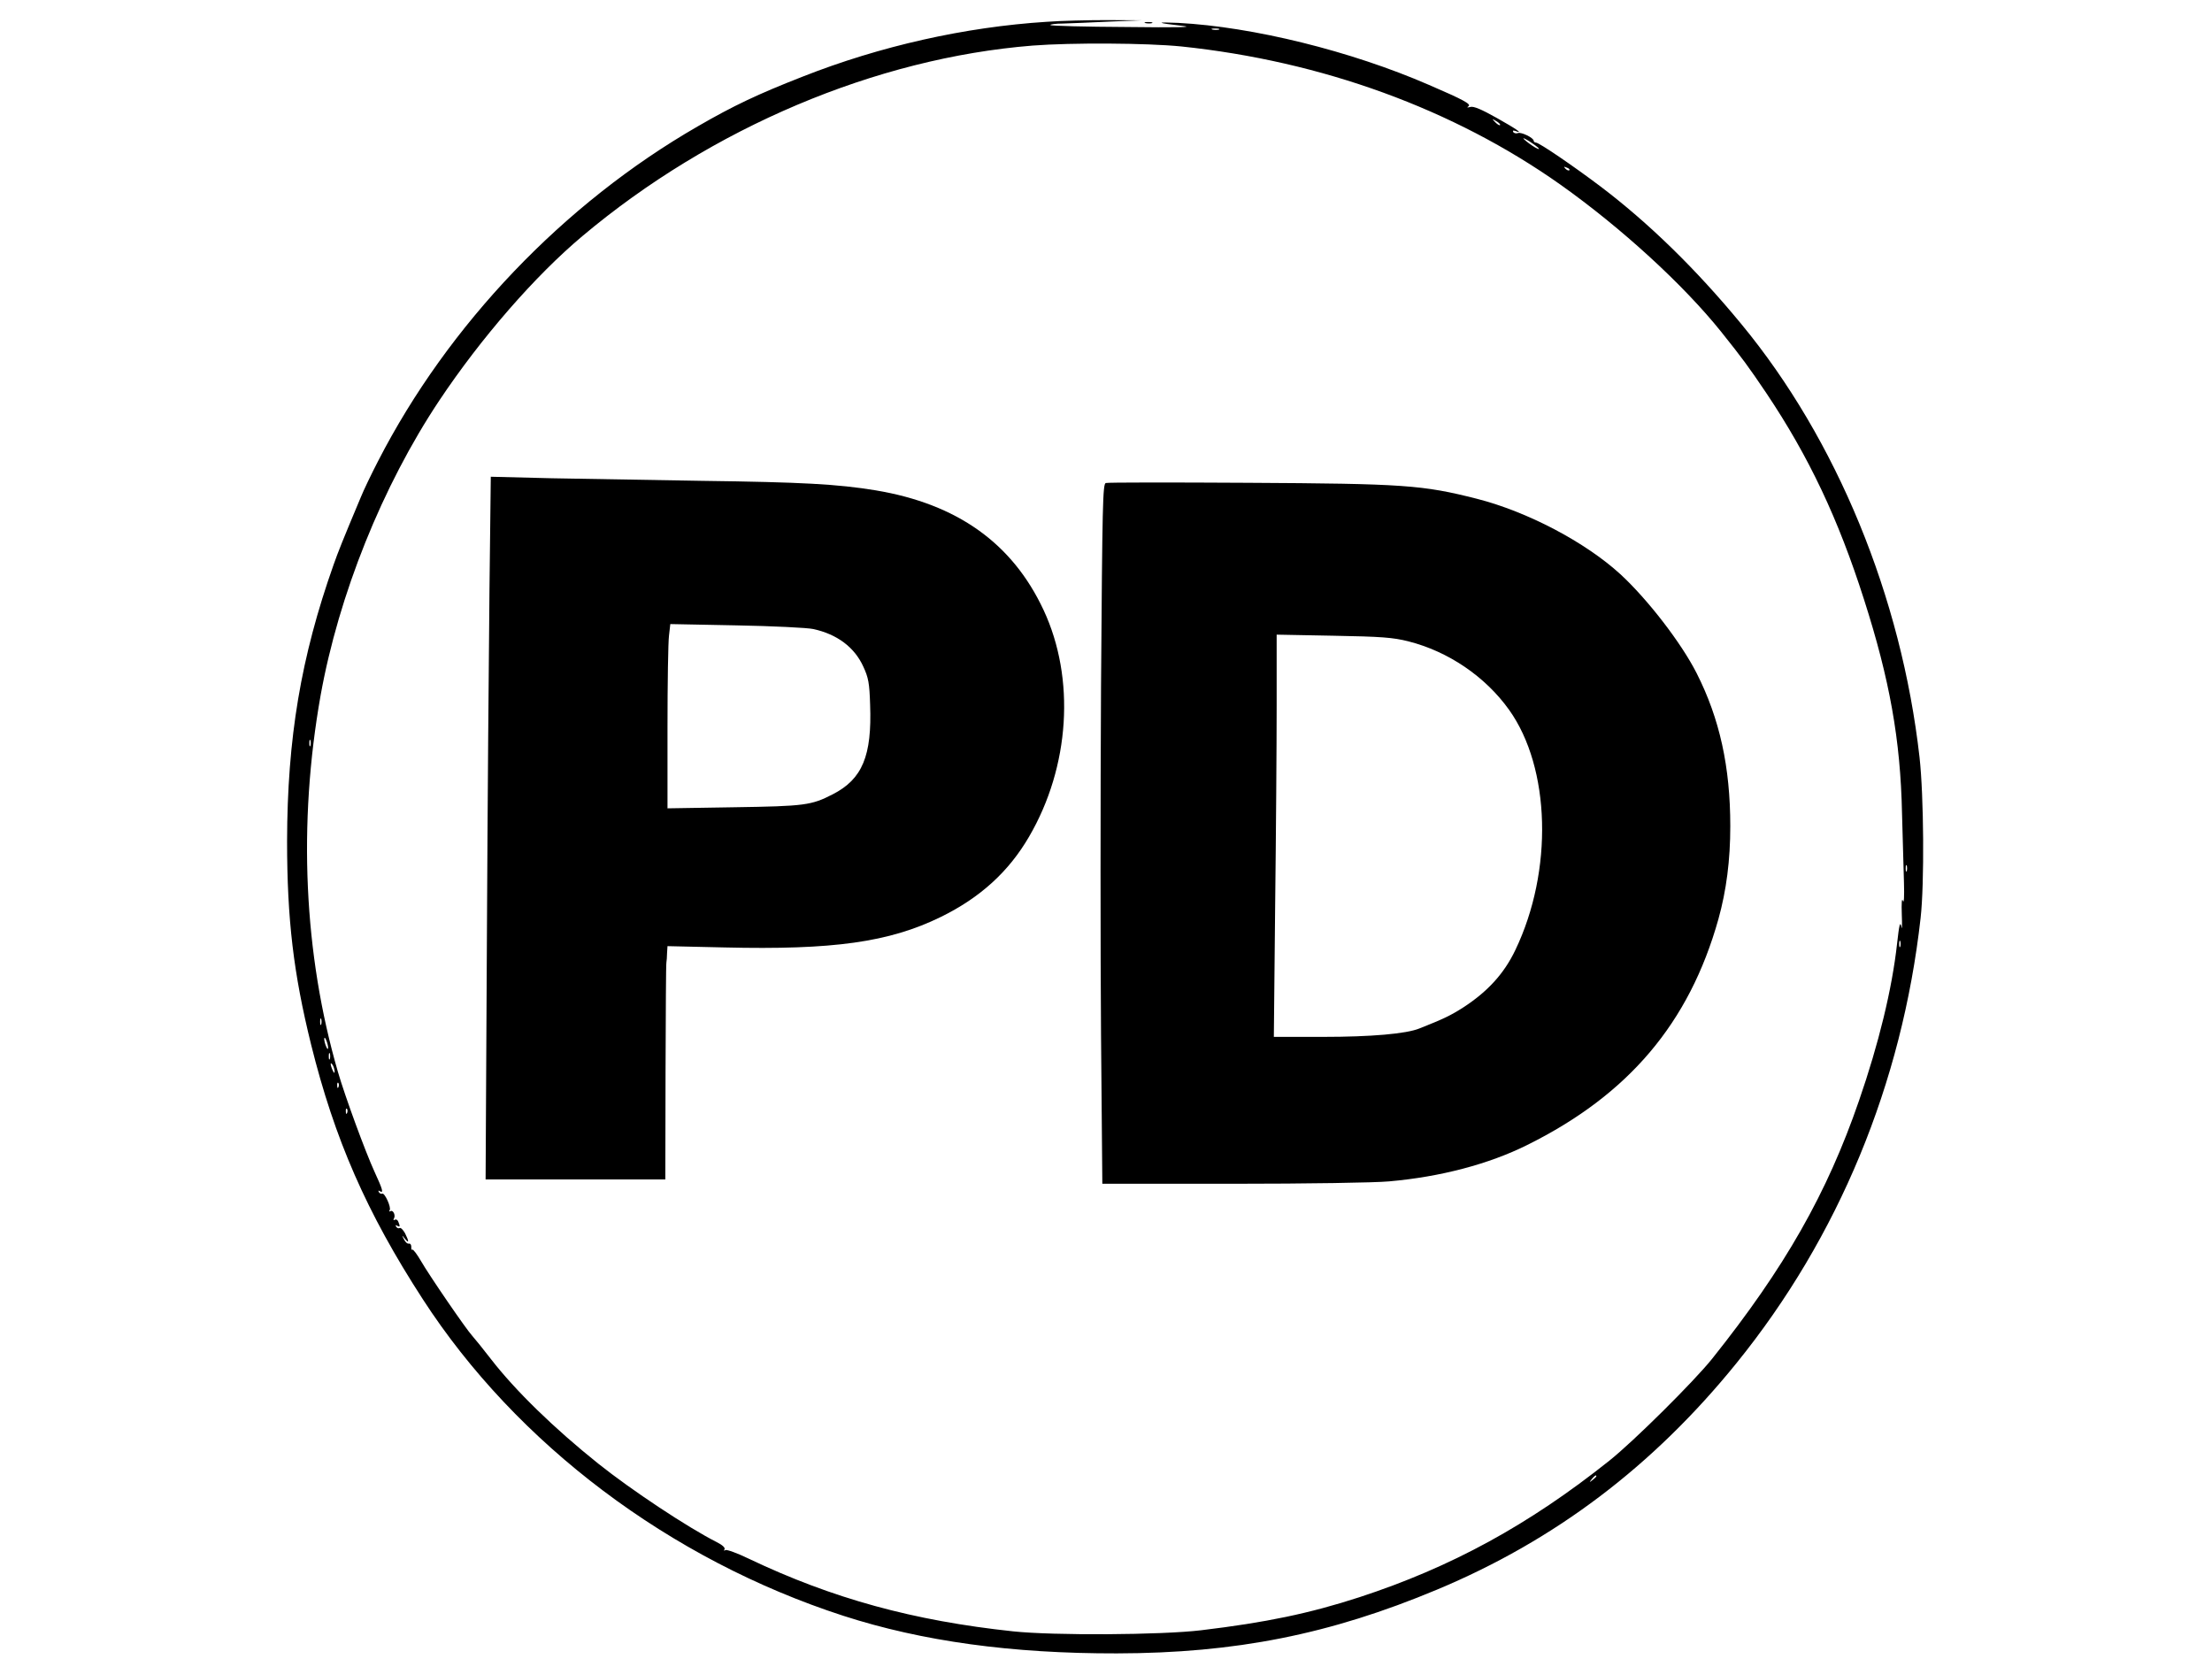
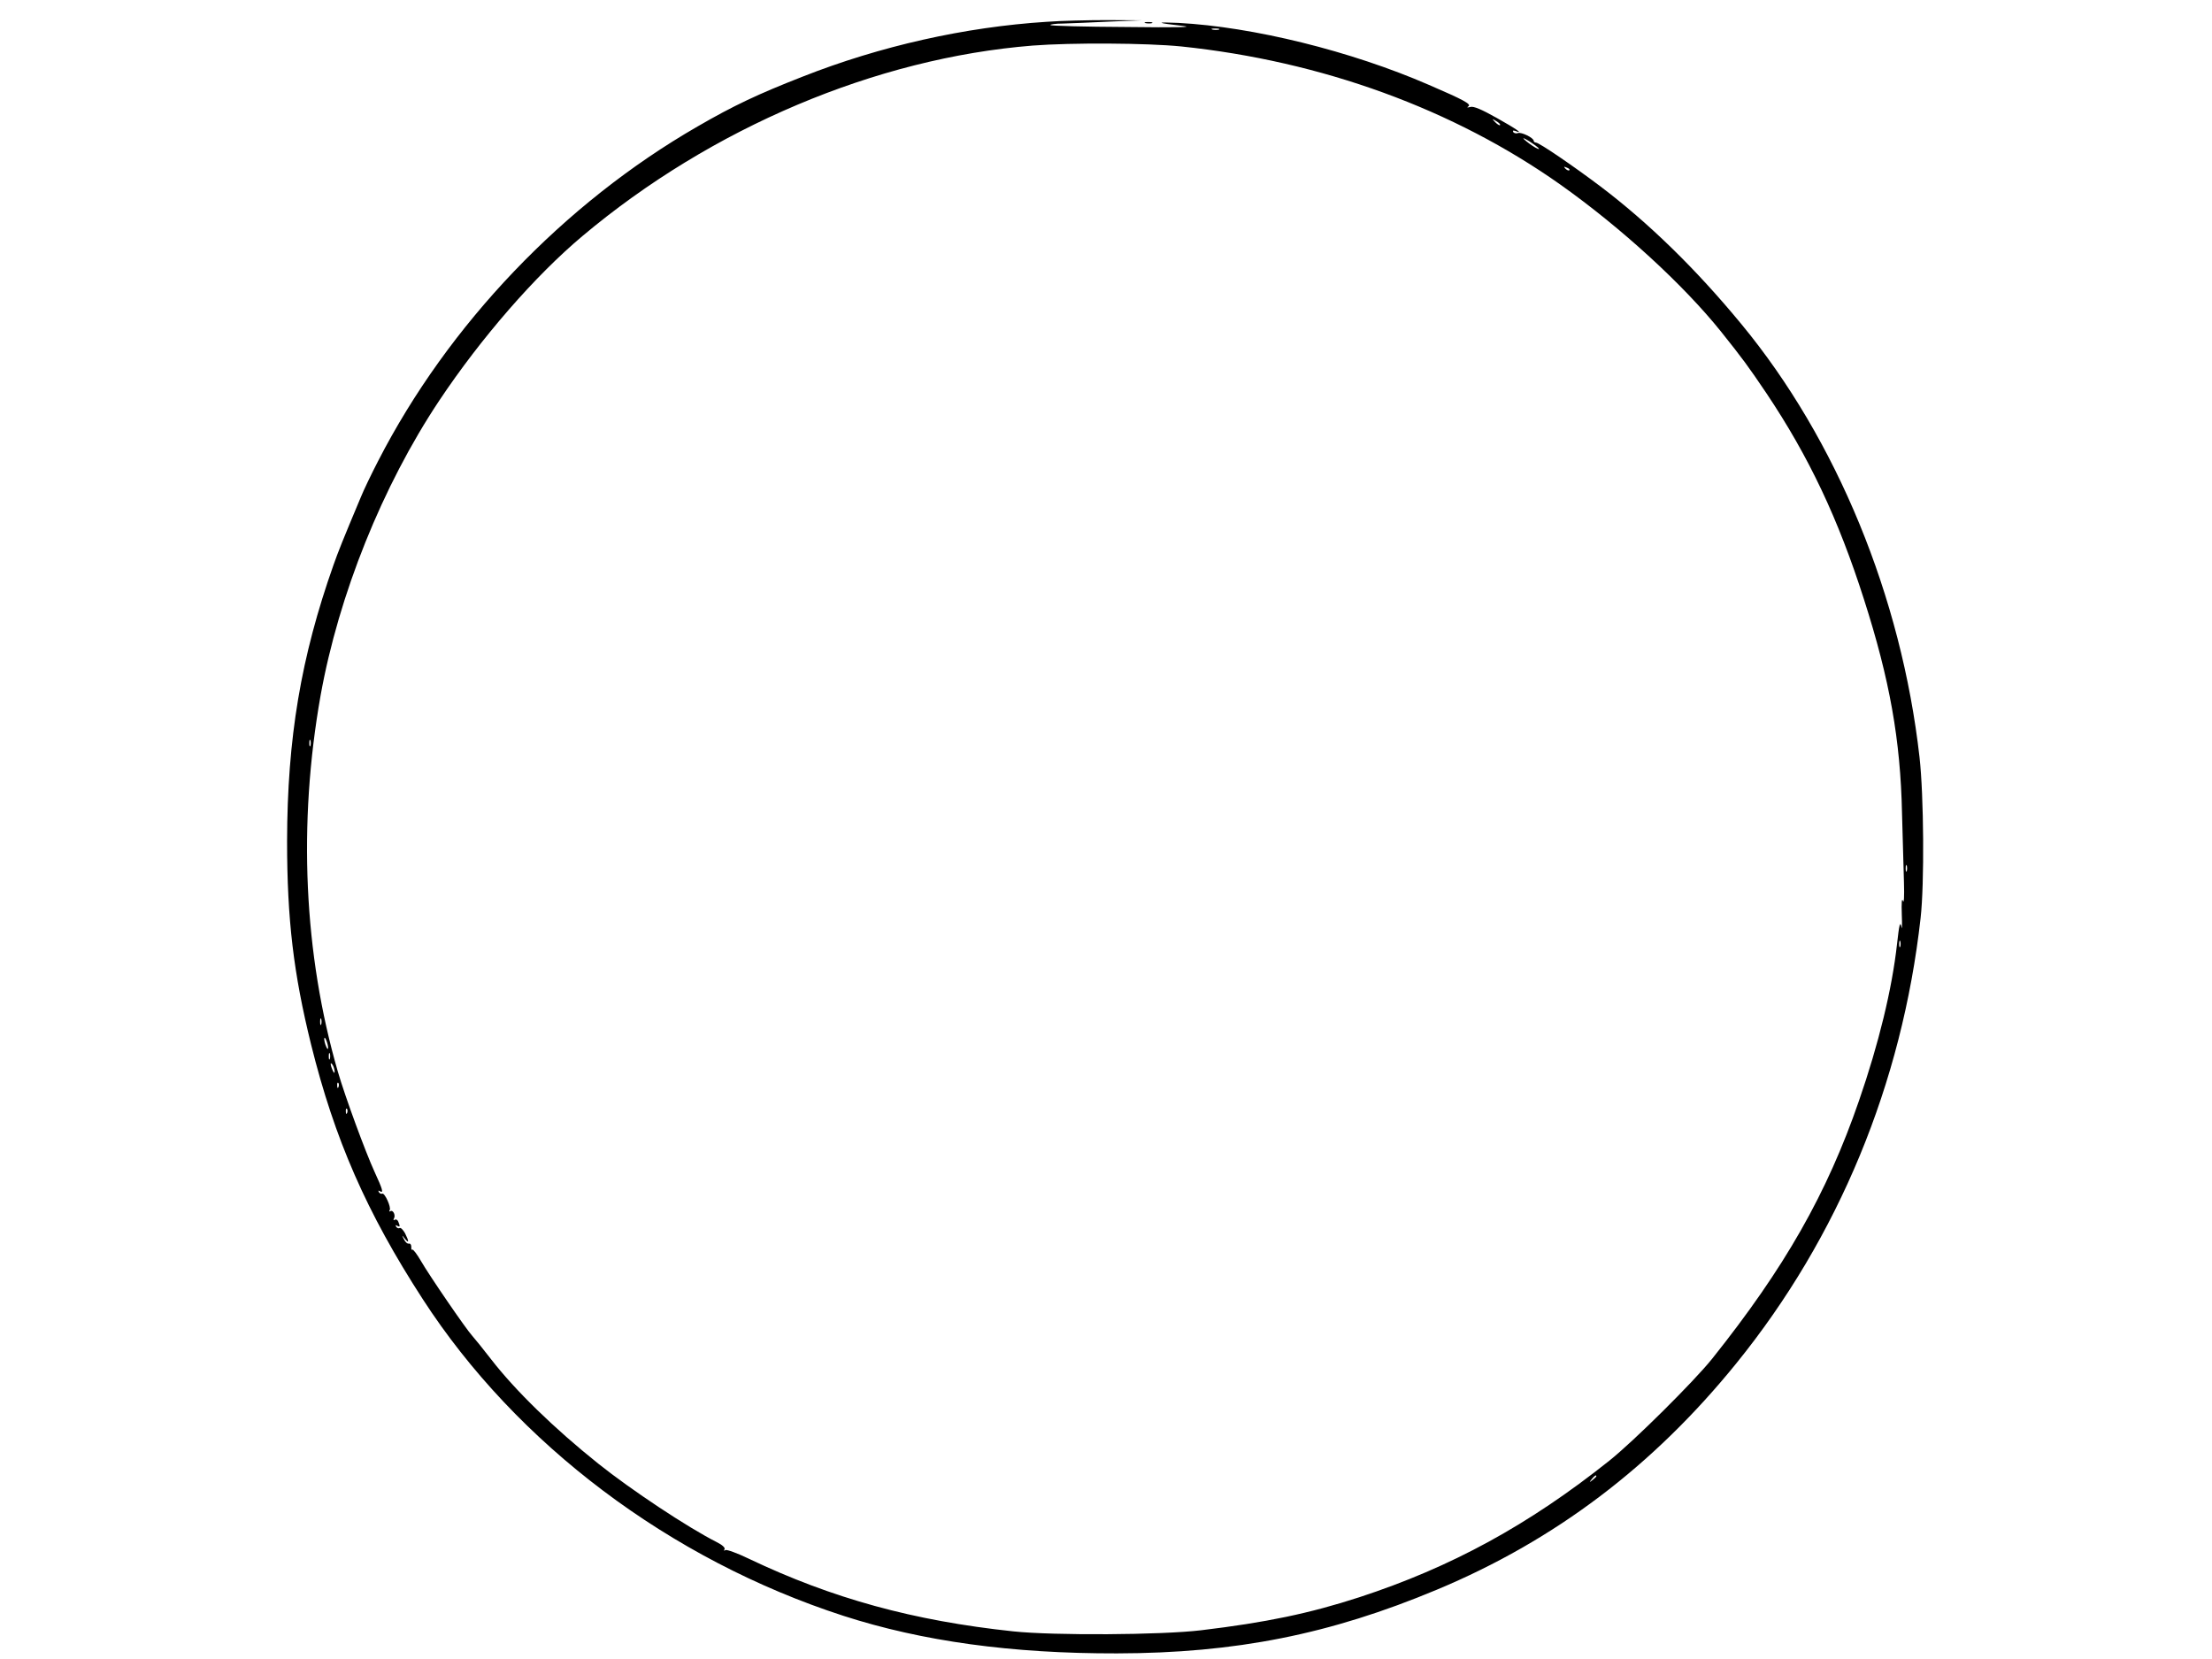
<svg xmlns="http://www.w3.org/2000/svg" version="1.0" width="1024pt" height="768pt" viewBox="0 0 1024 768" preserveAspectRatio="xMidYMid meet">
  <g transform="translate(0,768) scale(0.1,-0.1)" fill="#000000" stroke="none">
    <path d="M4844 7579 c-376 -24 -769 -112 -1129 -254 -207 -81 -319 -134 -485 -230 -620 -357 -1155 -917 -1480 -1550 -31 -60 -67 -135 -79 -165 -87 -207 -105 -253 -127 -315 -151 -427 -214 -802 -215 -1279 0 -363 30 -613 111 -941 109 -439 257 -778 517 -1179 435 -672 1145 -1206 1947 -1466 365 -118 780 -175 1266 -174 550 1 987 88 1482 295 546 228 1001 572 1387 1049 472 583 766 1293 852 2060 18 159 15 567 -5 745 -84 742 -383 1470 -825 2005 -211 256 -429 468 -652 637 -126 95 -284 203 -299 203 -5 0 -10 4 -10 8 0 14 -58 42 -73 36 -8 -3 -18 -1 -22 5 -3 7 0 8 9 5 42 -16 6 9 -85 60 -71 40 -107 55 -122 51 -15 -4 -18 -3 -9 3 14 10 -23 30 -183 99 -361 157 -815 269 -1160 287 -110 5 -103 0 20 -14 56 -6 -23 -8 -263 -5 -189 1 -346 5 -349 9 -4 3 23 7 58 7 35 1 132 5 214 9 l150 6 -160 1 c-88 0 -215 -3 -281 -8z m799 -36 c-7 -2 -21 -2 -30 0 -10 3 -4 5 12 5 17 0 24 -2 18 -5z m-175 -78 c652 -68 1261 -290 1756 -640 282 -200 569 -463 743 -680 100 -125 127 -162 210 -285 197 -294 333 -582 452 -955 119 -371 169 -651 176 -990 3 -115 7 -259 9 -320 2 -67 0 -100 -5 -85 -5 15 -7 -9 -5 -65 2 -49 1 -74 -2 -55 -6 27 -10 10 -20 -79 -23 -209 -85 -463 -176 -726 -148 -430 -344 -774 -680 -1195 -84 -105 -363 -382 -476 -472 -374 -298 -732 -493 -1157 -632 -231 -75 -432 -117 -733 -153 -183 -22 -683 -25 -870 -5 -461 49 -837 152 -1223 336 -54 26 -103 44 -109 40 -7 -4 -8 -3 -4 4 4 7 -10 20 -36 33 -136 69 -395 241 -548 363 -204 163 -384 338 -497 484 -37 48 -76 96 -86 107 -29 31 -202 284 -238 347 -18 31 -36 55 -40 53 -4 -3 -6 3 -5 13 0 9 -4 16 -11 15 -7 -2 -17 7 -23 20 -11 21 -10 21 4 3 20 -25 20 -13 1 25 -9 16 -20 27 -25 24 -5 -3 -12 0 -16 6 -4 8 -3 9 4 5 14 -8 15 -4 6 18 -3 9 -11 13 -17 9 -5 -3 -7 -1 -4 5 10 15 -3 43 -16 35 -5 -3 -7 -1 -3 5 8 13 -24 83 -35 76 -4 -2 -11 1 -15 7 -4 8 -3 9 4 5 19 -12 14 7 -24 89 -43 94 -136 347 -170 464 -158 545 -185 1148 -80 1741 84 467 286 970 549 1365 194 291 445 579 663 762 597 502 1359 824 2084 882 181 14 529 12 688 -4z m1476 -364 c-2 -3 -12 3 -22 13 -16 17 -16 18 5 5 12 -7 20 -15 17 -18z m152 -86 c20 -14 33 -25 27 -25 -5 0 -24 11 -43 25 -19 14 -31 25 -27 25 3 0 23 -11 43 -25z m169 -123 c-3 -3 -11 0 -18 7 -9 10 -8 11 6 5 10 -3 15 -9 12 -12z m-5828 -2664 c-3 -7 -5 -2 -5 12 0 14 2 19 5 13 2 -7 2 -19 0 -25z m7390 -580 c-3 -7 -5 -2 -5 12 0 14 2 19 5 13 2 -7 2 -19 0 -25z m-30 -350 c-3 -7 -5 -2 -5 12 0 14 2 19 5 13 2 -7 2 -19 0 -25z m-7310 -360 c-3 -7 -5 -2 -5 12 0 14 2 19 5 13 2 -7 2 -19 0 -25z m32 -108 c0 -9 -4 -8 -9 5 -5 11 -9 27 -9 35 0 9 4 8 9 -5 5 -11 9 -27 9 -35z m8 -52 c-3 -7 -5 -2 -5 12 0 14 2 19 5 13 2 -7 2 -19 0 -25z m22 -58 c0 -10 -3 -8 -9 5 -12 27 -12 43 0 25 5 -8 9 -22 9 -30z m18 -72 c-3 -8 -6 -5 -6 6 -1 11 2 17 5 13 3 -3 4 -12 1 -19z m40 -120 c-3 -8 -6 -5 -6 6 -1 11 2 17 5 13 3 -3 4 -12 1 -19z m5783 -1682 c0 -2 -8 -10 -17 -17 -16 -13 -17 -12 -4 4 13 16 21 21 21 13z" />
-     <path d="M2266 4959 c-3 -283 -9 -1015 -12 -1626 l-6 -1113 416 0 416 0 1 498 c1 273 2 502 4 507 1 6 3 25 3 43 l2 32 263 -6 c504 -12 763 24 1002 141 182 89 315 210 409 372 189 324 215 732 67 1049 -145 310 -400 491 -777 554 -176 29 -343 38 -804 44 -228 4 -542 9 -696 12 l-282 7 -6 -514z m1499 -191 c110 -24 191 -84 232 -175 23 -50 28 -75 31 -175 9 -237 -36 -345 -173 -415 -99 -51 -129 -55 -457 -60 l-308 -5 0 374 c0 205 3 397 7 426 l6 53 306 -6 c168 -3 329 -11 356 -17z" />
-     <path d="M5119 5444 c-14 -4 -16 -97 -22 -937 -3 -513 -3 -1242 0 -1620 l6 -687 606 0 c343 0 656 5 721 11 239 21 462 80 639 168 470 233 751 565 886 1046 37 133 55 273 55 430 0 275 -49 498 -156 709 -71 140 -227 342 -353 458 -162 148 -429 289 -664 349 -252 64 -337 70 -1062 74 -352 2 -647 2 -656 -1z m1401 -733 c185 -47 356 -163 466 -317 192 -269 205 -745 29 -1112 -52 -109 -128 -192 -240 -265 -61 -39 -93 -54 -204 -98 -61 -25 -225 -39 -445 -39 l-229 0 6 602 c4 331 7 750 7 931 l0 329 263 -5 c223 -4 275 -8 347 -26z" />
    <path d="M5303 7573 c9 -2 23 -2 30 0 6 3 -1 5 -18 5 -16 0 -22 -2 -12 -5z" />
  </g>
</svg>